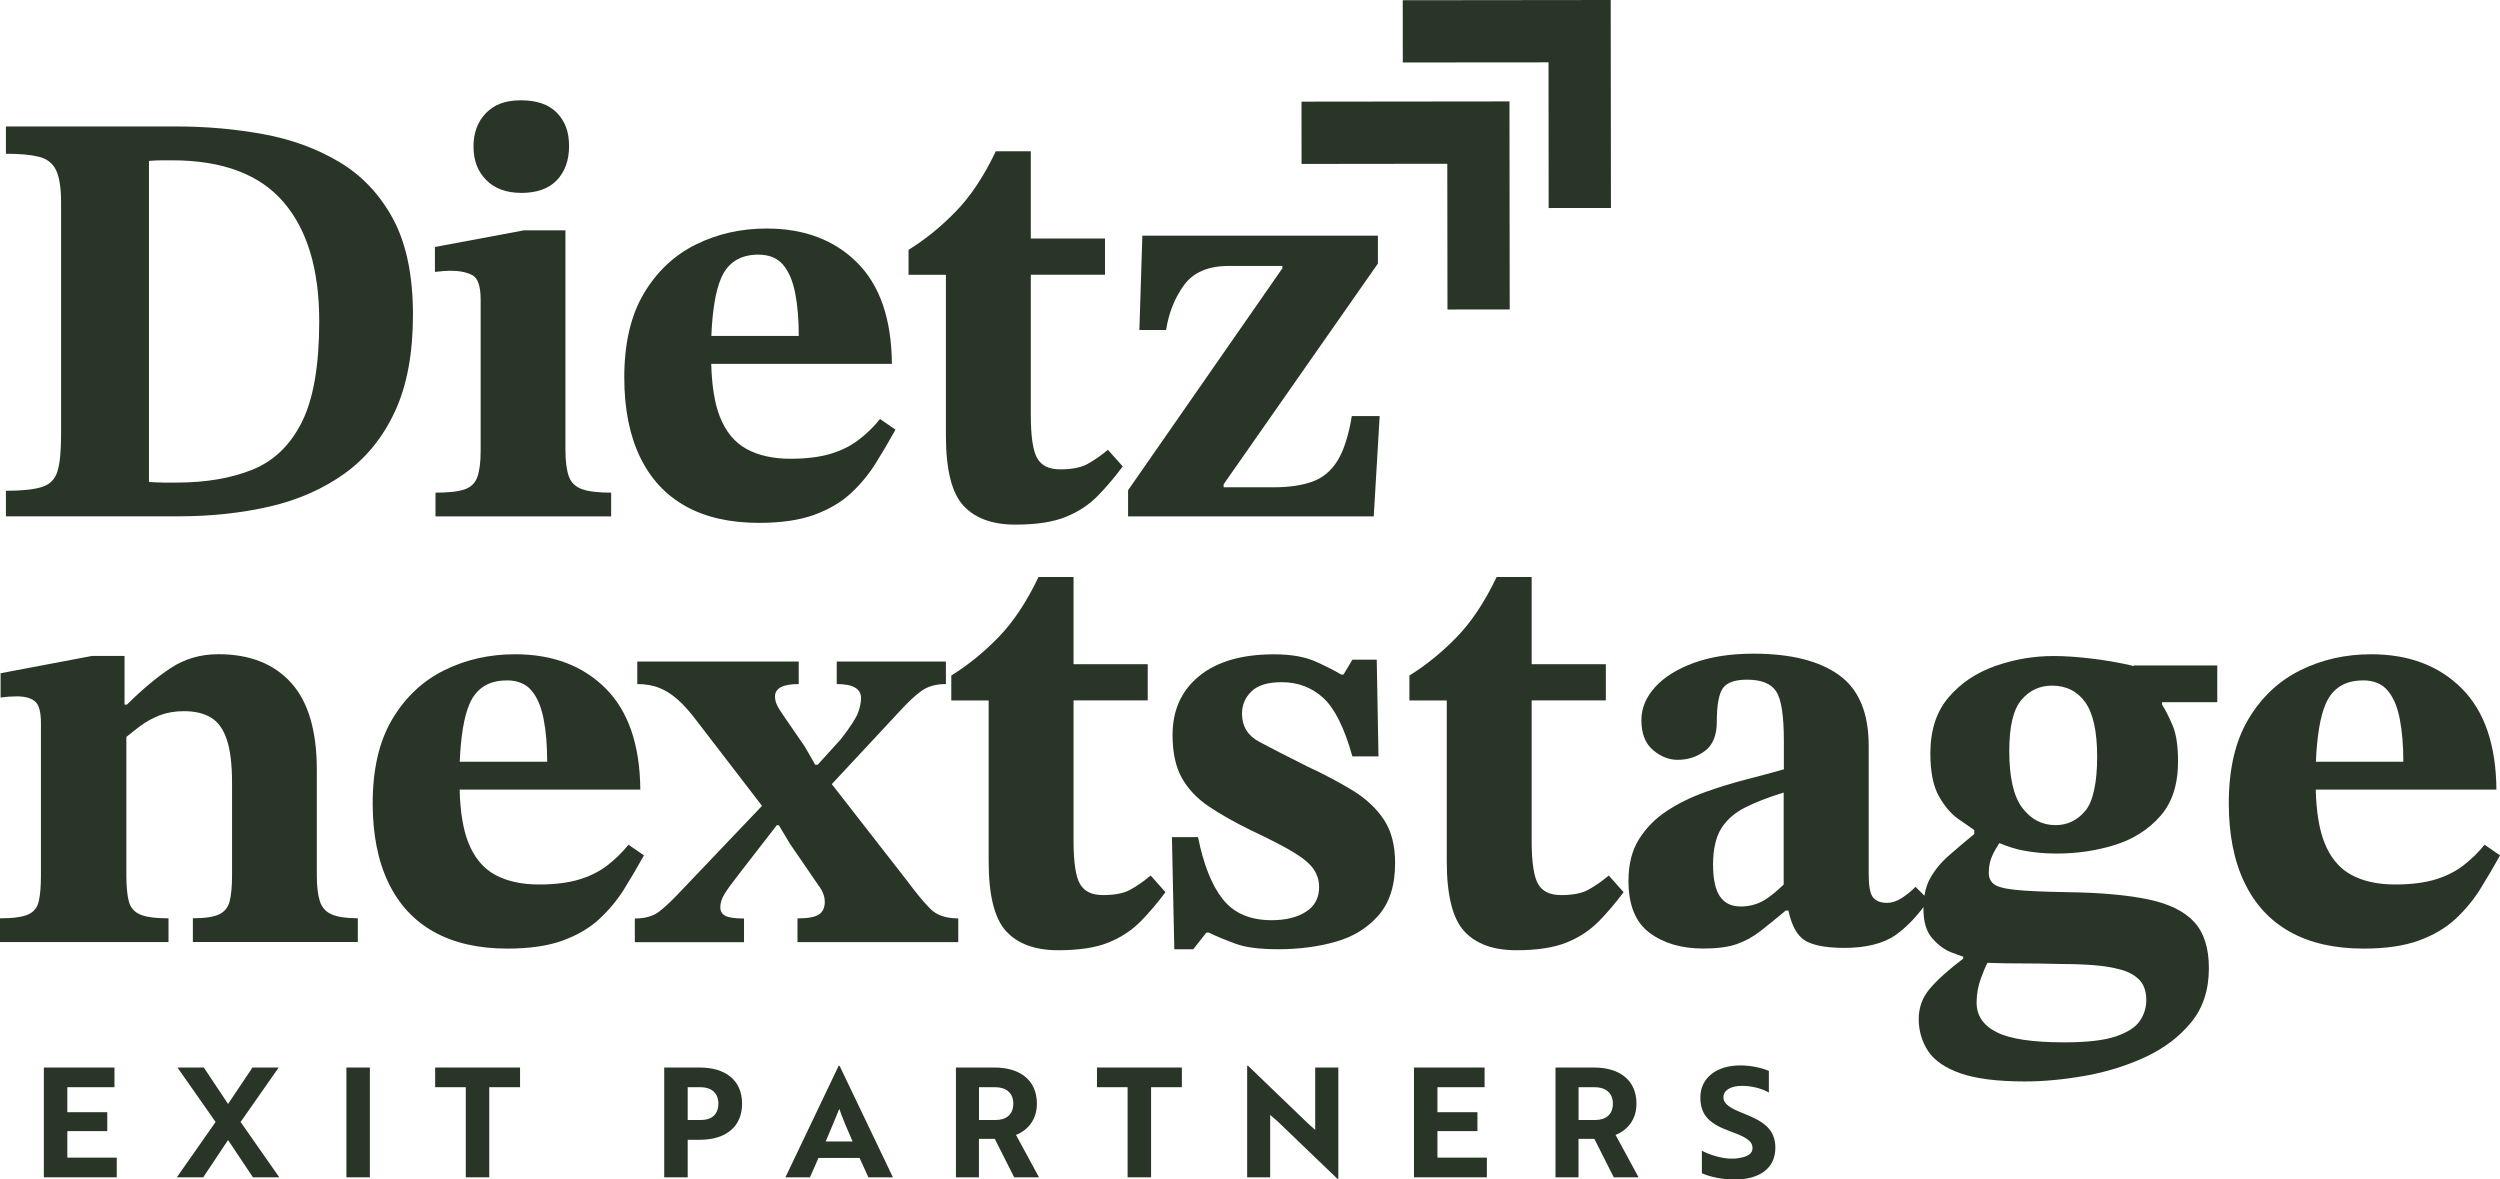
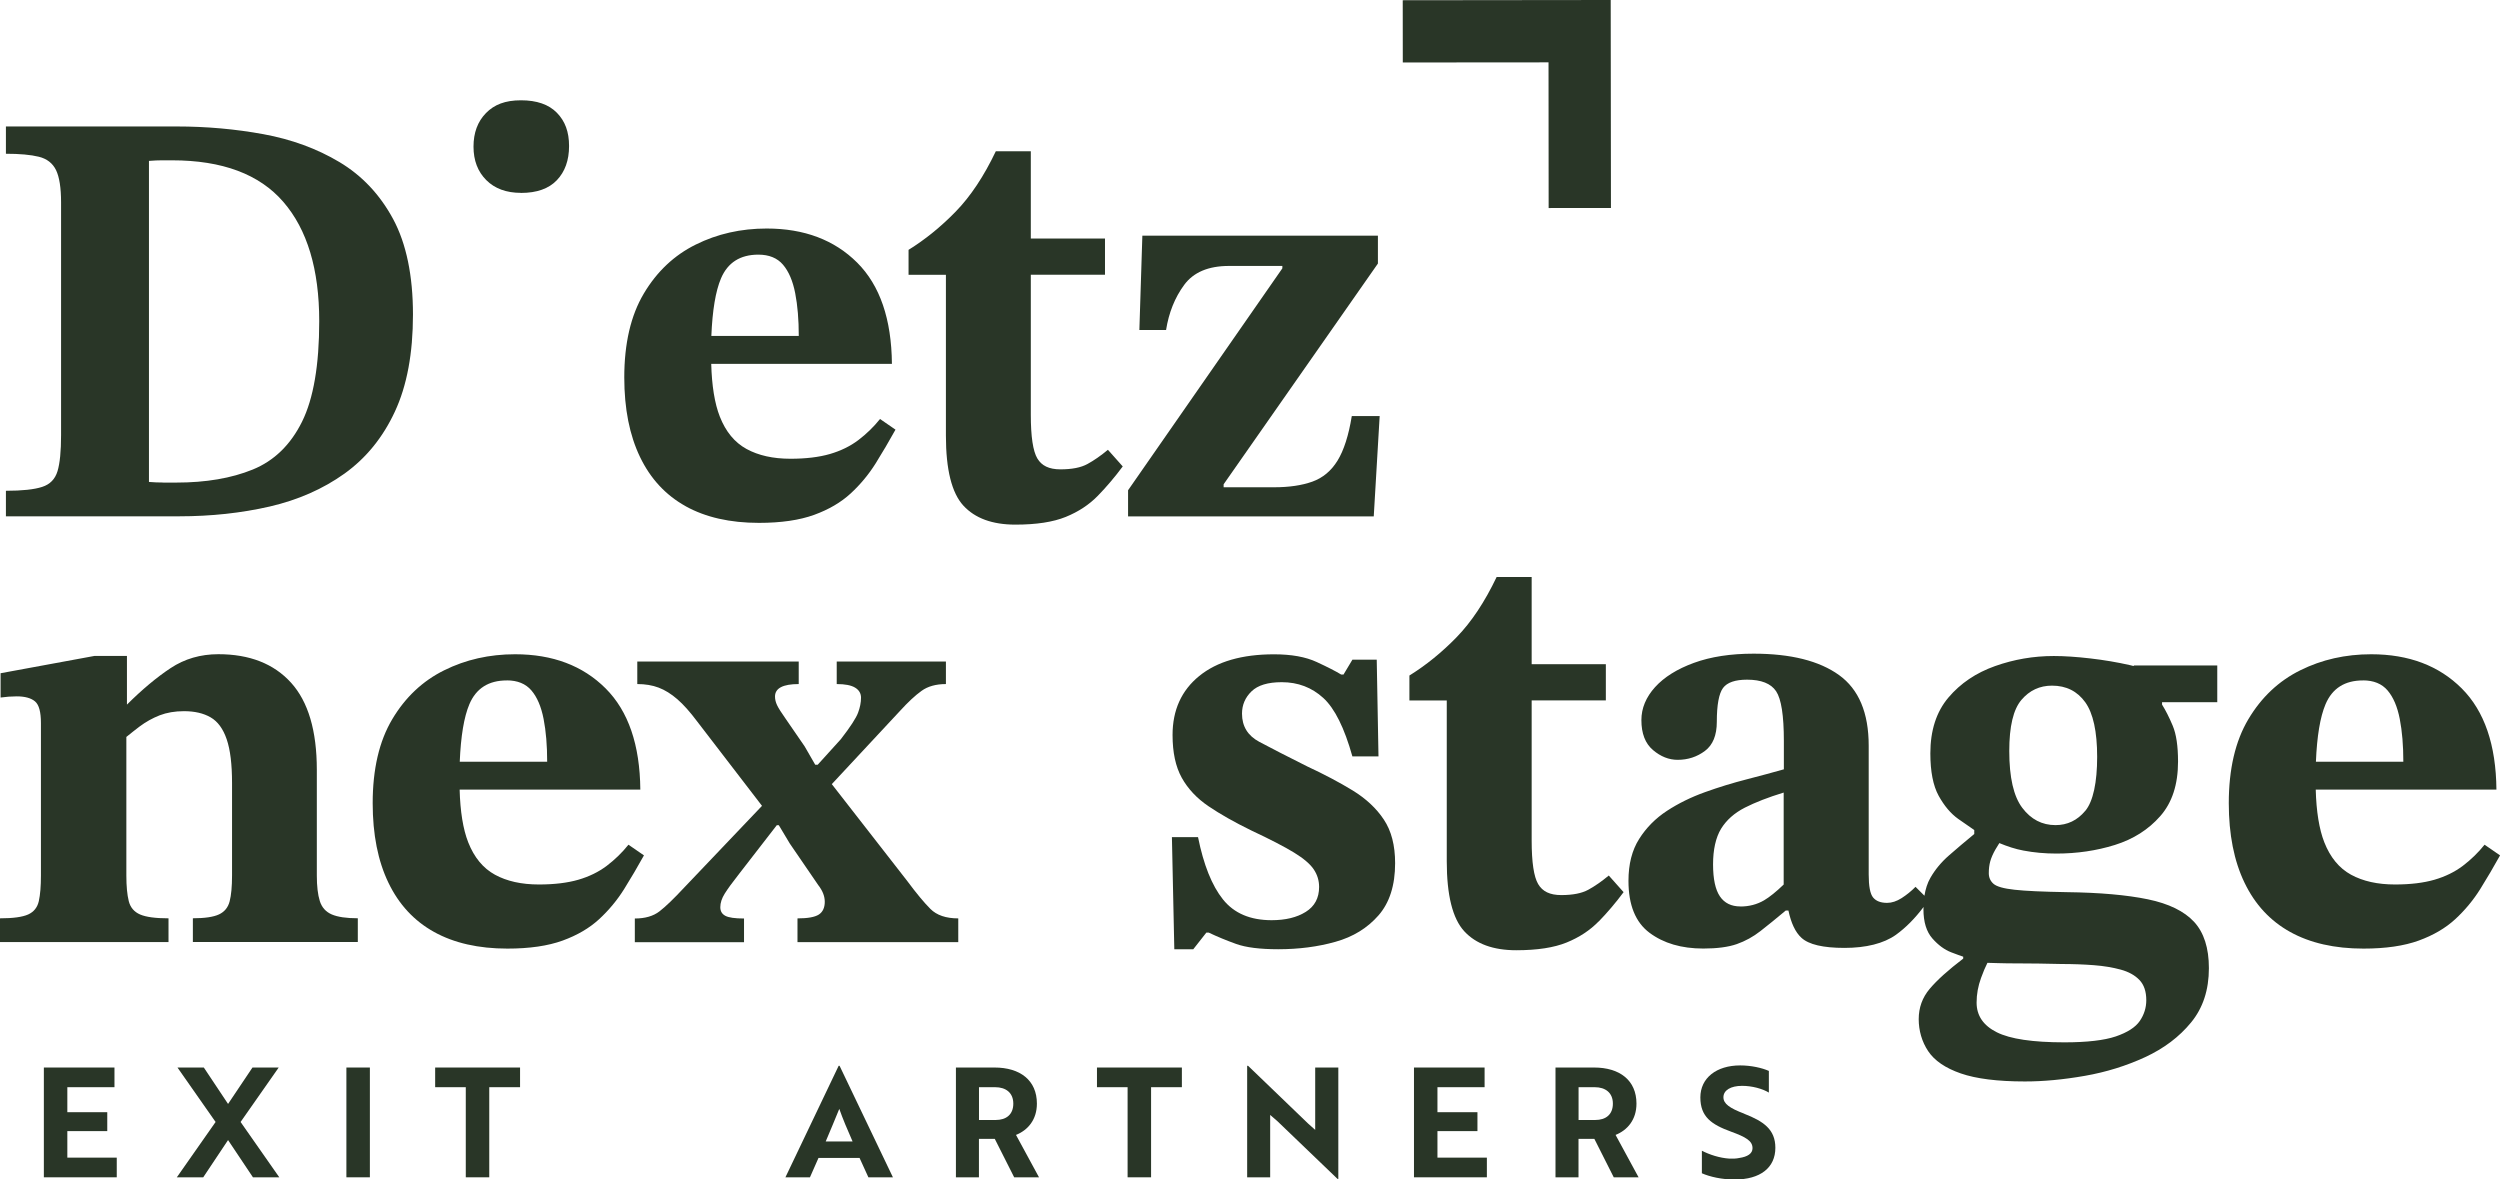
<svg xmlns="http://www.w3.org/2000/svg" id="Layer_1" version="1.1" viewBox="0 0 426.97 201.43">
  <defs>
    <style>
      .st0 {
        fill: #293627;
      }
    </style>
  </defs>
  <polygon class="st0" points="11.5 193.18 18.32 193.18 18.32 189.95 11.5 189.95 11.5 185.68 19.55 185.68 19.55 182.32 7.49 182.32 7.49 201.07 19.94 201.07 19.94 197.71 11.5 197.71 11.5 193.18" />
  <polygon class="st0" points="47.6 182.32 43.12 182.32 38.95 188.54 34.81 182.32 30.31 182.32 36.82 191.62 30.2 201.07 34.71 201.07 38.95 194.71 43.2 201.07 47.7 201.07 41.09 191.62 47.6 182.32" />
  <rect class="st0" x="59.16" y="182.32" width="4.01" height="18.75" />
  <polygon class="st0" points="74.32 185.68 79.55 185.68 79.55 201.07 83.56 201.07 83.56 185.68 88.82 185.68 88.82 182.32 74.32 182.32 74.32 185.68" />
-   <path class="st0" d="M119.53,182.32h-6.09v18.75h4.01v-6.41h2.08c4.32,0,7.21-2.14,7.21-6.17s-2.89-6.17-7.21-6.17ZM119.74,191.28h-2.29v-5.6h2.19c1.8,0,3.05.94,3.05,2.81s-1.2,2.79-2.94,2.79Z" />
  <path class="st0" d="M143.23,182.03l-9.09,19.04h4.19l1.46-3.31h7.01l1.51,3.31h4.19l-9.11-19.04h-.16ZM141.02,194.95c.78-1.77,1.77-4.27,2.32-5.57.57,1.64,1.41,3.62,2.27,5.57h-4.58Z" />
  <path class="st0" d="M177.09,188.49c0-4.01-2.89-6.17-7.24-6.17h-6.59v18.75h3.93v-6.56h2.71l3.31,6.56h4.24l-3.93-7.24c2.03-.81,3.57-2.6,3.57-5.34ZM170.06,191.28h-2.86v-5.6h2.76c1.82,0,3.1.94,3.1,2.81s-1.22,2.79-3,2.79Z" />
  <polygon class="st0" points="187.35 185.68 192.58 185.68 192.58 201.07 196.59 201.07 196.59 185.68 201.85 185.68 201.85 182.32 187.35 182.32 187.35 185.68" />
  <polygon class="st0" points="224.62 192.97 223.42 191.9 213.16 182.03 213 182.03 213 201.07 216.93 201.07 216.93 190.42 218.16 191.48 228.44 201.35 228.57 201.35 228.57 182.32 224.62 182.32 224.62 192.97" />
  <polygon class="st0" points="245.5 193.18 252.33 193.18 252.33 189.95 245.5 189.95 245.5 185.68 253.55 185.68 253.55 182.32 241.49 182.32 241.49 201.07 253.94 201.07 253.94 197.71 245.5 197.71 245.5 193.18" />
  <path class="st0" d="M279.49,188.49c0-4.01-2.89-6.17-7.24-6.17h-6.59v18.75h3.93v-6.56h2.71l3.31,6.56h4.24l-3.93-7.24c2.03-.81,3.57-2.6,3.57-5.34ZM272.46,191.28h-2.86v-5.6h2.76c1.82,0,3.1.94,3.1,2.81s-1.22,2.79-3,2.79Z" />
  <path class="st0" d="M297.91,190.21c-2.55-.96-3.57-1.72-3.57-2.81,0-1.2,1.25-1.95,3.18-1.95,1.72,0,3.49.49,4.58,1.15v-3.7c-1.17-.52-3.02-.94-4.9-.94-4.04,0-6.8,2.14-6.8,5.47s1.93,4.63,5.21,5.83c2.58.94,3.7,1.59,3.7,2.84,0,.91-.83,1.46-2.27,1.67-.49.11-1.07.13-1.67.11-1.69-.11-3.41-.68-4.71-1.35v3.85c1.35.6,3.44,1.07,5.57,1.07,4.43,0,6.98-2.03,6.98-5.42,0-3.15-2.03-4.53-5.31-5.81Z" />
  <path class="st0" d="M46.06,86.51c4.83-1.12,9.09-2.99,12.77-5.62,3.68-2.64,6.55-6.16,8.61-10.59,2.06-4.42,3.09-9.95,3.09-16.57s-1.13-12.13-3.39-16.32c-2.26-4.19-5.32-7.43-9.17-9.73-3.85-2.3-8.18-3.88-12.97-4.76-4.8-.88-9.73-1.32-14.8-1.32H1.01v4.66c2.36,0,4.24.17,5.62.51,1.38.34,2.36,1.1,2.94,2.28.57,1.18.86,3.02.86,5.52v39.73c0,2.77-.2,4.83-.61,6.18-.41,1.35-1.28,2.25-2.63,2.68-1.35.44-3.41.66-6.18.66v4.36h29.59c5.47,0,10.62-.56,15.46-1.67ZM27.87,82.41c-.81,0-1.62-.03-2.43-.1V27.48c.88-.07,1.6-.1,2.18-.1h1.77c8.58,0,14.91,2.37,19,7.1,4.09,4.73,6.13,11.52,6.13,20.37,0,7.5-.98,13.23-2.94,17.18-1.96,3.95-4.76,6.67-8.41,8.16-3.65,1.49-8.01,2.23-13.07,2.23h-2.23Z" />
-   <path class="st0" d="M80.67,46.99c.95.51,1.42,1.91,1.42,4.21v25.84c0,1.89-.19,3.36-.56,4.41-.37,1.05-1.1,1.76-2.18,2.13-1.08.37-2.74.56-4.97.56v4.05h30v-4.05c-2.23,0-3.9-.2-5.02-.61-1.11-.41-1.86-1.15-2.23-2.23-.37-1.08-.56-2.6-.56-4.56v-37.4h-7.09l-15.2,2.84v4.26c1.08-.13,1.96-.2,2.64-.2,1.55,0,2.8.25,3.75.76Z" />
  <path class="st0" d="M88.98,32.95c2.7,0,4.75-.73,6.13-2.18,1.38-1.45,2.08-3.39,2.08-5.83s-.69-4.26-2.08-5.68c-1.39-1.42-3.43-2.13-6.13-2.13s-4.56.73-5.98,2.18c-1.42,1.45-2.13,3.36-2.13,5.73s.73,4.27,2.18,5.72c1.45,1.45,3.43,2.18,5.93,2.18Z" />
  <path class="st0" d="M117.1,86.46c3.41,1.89,7.58,2.84,12.52,2.84,3.78,0,6.92-.46,9.43-1.37,2.5-.91,4.58-2.13,6.23-3.65,1.65-1.52,3.07-3.23,4.26-5.12,1.18-1.89,2.31-3.82,3.4-5.78l-2.64-1.82c-1.08,1.35-2.32,2.55-3.7,3.6-1.39,1.05-3.01,1.84-4.86,2.38-1.86.54-4.1.81-6.74.81-2.97,0-5.47-.56-7.5-1.67-2.03-1.11-3.55-2.95-4.56-5.52-.89-2.26-1.37-5.3-1.47-9.02h30.86c-.07-7.63-2.04-13.39-5.93-17.28-3.89-3.88-9.04-5.83-15.46-5.83-4.39,0-8.43.91-12.11,2.74-3.68,1.82-6.64,4.61-8.87,8.36-2.23,3.75-3.34,8.53-3.34,14.34,0,5.34.9,9.86,2.69,13.58,1.79,3.72,4.39,6.52,7.8,8.41ZM129.52,43.49c1.82,0,3.23.57,4.21,1.72.98,1.15,1.67,2.77,2.08,4.86.41,2.1.61,4.53.61,7.3h-14.93c.18-4.35.72-7.64,1.65-9.83,1.15-2.7,3.28-4.05,6.38-4.05Z" />
  <path class="st0" d="M161.55,74.4c0,5.81,1,9.8,2.99,11.96,1.99,2.16,4.95,3.24,8.87,3.24,3.58,0,6.45-.44,8.61-1.32,2.16-.88,3.99-2.08,5.47-3.6,1.48-1.52,2.9-3.19,4.26-5.02l-2.53-2.84c-1.22,1.01-2.38,1.82-3.5,2.43-1.11.61-2.65.91-4.61.91s-3.21-.62-3.95-1.87c-.74-1.25-1.11-3.73-1.11-7.45v-23.92h12.67v-6.18h-12.67v-14.9h-5.98c-2.03,4.26-4.31,7.69-6.84,10.29-2.53,2.6-5.22,4.78-8.06,6.54v4.26h6.38v27.46Z" />
  <path class="st0" d="M235.63,71.06h-4.76c-.54,3.31-1.35,5.84-2.43,7.6-1.08,1.76-2.52,2.96-4.31,3.6-1.79.64-3.97.96-6.54.96h-8.61v-.51l26.35-37.7v-4.76h-40.23l-.51,16.11h4.56c.47-2.97,1.5-5.54,3.09-7.7s4.14-3.24,7.65-3.24h9.12v.41l-26.35,37.9v4.46h41.96l1.01-17.13Z" />
-   <path class="st0" d="M21.99,153.9c-.27-1.08-.41-2.54-.41-4.36v-23.68c.75-.6,1.51-1.22,2.23-1.76,1.08-.81,2.23-1.45,3.45-1.93,1.22-.47,2.6-.71,4.16-.71,1.82,0,3.34.35,4.56,1.06,1.22.71,2.13,1.96,2.74,3.75s.91,4.27.91,7.45v15.81c0,1.89-.14,3.36-.41,4.41-.27,1.05-.88,1.79-1.82,2.23-.95.44-2.43.66-4.46.66v4.05h28.17v-4.05c-1.96,0-3.45-.22-4.46-.66-1.01-.44-1.69-1.2-2.03-2.28-.34-1.08-.51-2.54-.51-4.36v-18.04c0-6.69-1.47-11.66-4.41-14.9-2.94-3.24-7.08-4.86-12.41-4.86-3.04,0-5.76.79-8.16,2.38-2.4,1.59-4.88,3.67-7.45,6.23h-.41v-8.31h-5.57L.1,114.98v4.15c.95-.13,1.86-.2,2.74-.2,1.42,0,2.47.29,3.14.86.68.57,1.01,1.81,1.01,3.7v26.05c0,1.82-.12,3.28-.36,4.36-.24,1.08-.85,1.84-1.82,2.28-.98.44-2.58.66-4.81.66v4.05h28.78v-4.05c-2.23,0-3.85-.22-4.86-.66-1.01-.44-1.66-1.2-1.93-2.28Z" />
+   <path class="st0" d="M21.99,153.9c-.27-1.08-.41-2.54-.41-4.36v-23.68c.75-.6,1.51-1.22,2.23-1.76,1.08-.81,2.23-1.45,3.45-1.93,1.22-.47,2.6-.71,4.16-.71,1.82,0,3.34.35,4.56,1.06,1.22.71,2.13,1.96,2.74,3.75s.91,4.27.91,7.45v15.81c0,1.89-.14,3.36-.41,4.41-.27,1.05-.88,1.79-1.82,2.23-.95.44-2.43.66-4.46.66v4.05h28.17v-4.05c-1.96,0-3.45-.22-4.46-.66-1.01-.44-1.69-1.2-2.03-2.28-.34-1.08-.51-2.54-.51-4.36v-18.04c0-6.69-1.47-11.66-4.41-14.9-2.94-3.24-7.08-4.86-12.41-4.86-3.04,0-5.76.79-8.16,2.38-2.4,1.59-4.88,3.67-7.45,6.23v-8.31h-5.57L.1,114.98v4.15c.95-.13,1.86-.2,2.74-.2,1.42,0,2.47.29,3.14.86.68.57,1.01,1.81,1.01,3.7v26.05c0,1.82-.12,3.28-.36,4.36-.24,1.08-.85,1.84-1.82,2.28-.98.44-2.58.66-4.81.66v4.05h28.78v-4.05c-2.23,0-3.85-.22-4.86-.66-1.01-.44-1.66-1.2-1.93-2.28Z" />
  <path class="st0" d="M107.33,144.27c-1.08,1.35-2.32,2.55-3.7,3.6-1.39,1.05-3.01,1.84-4.86,2.38-1.86.54-4.1.81-6.74.81-2.97,0-5.47-.56-7.5-1.67-2.03-1.11-3.55-2.96-4.56-5.52-.89-2.26-1.37-5.3-1.47-9.02h30.86c-.07-7.63-2.04-13.39-5.93-17.28-3.89-3.88-9.04-5.83-15.46-5.83-4.39,0-8.43.91-12.11,2.74-3.68,1.82-6.64,4.61-8.87,8.36-2.23,3.75-3.34,8.53-3.34,14.34,0,5.34.9,9.87,2.69,13.58,1.79,3.72,4.39,6.52,7.8,8.41,3.41,1.89,7.58,2.84,12.52,2.84,3.78,0,6.92-.46,9.43-1.37,2.5-.91,4.58-2.13,6.23-3.65,1.65-1.52,3.07-3.23,4.26-5.12,1.18-1.89,2.31-3.82,3.4-5.78l-2.64-1.82ZM86.55,116.2c1.82,0,3.23.57,4.21,1.72.98,1.15,1.67,2.77,2.08,4.87.41,2.1.61,4.53.61,7.3h-14.93c.18-4.35.72-7.64,1.65-9.83,1.15-2.7,3.28-4.05,6.38-4.05Z" />
  <path class="st0" d="M126.08,149.44l6.59-8.51h.34l1.88,3.14,4.86,7.1c.74.95,1.11,1.89,1.11,2.84,0,1.01-.34,1.74-1.01,2.18-.68.44-1.89.66-3.65.66v4.05h27.46v-4.05c-2.1,0-3.68-.54-4.76-1.62-1.08-1.08-2.4-2.67-3.95-4.76l-12.89-16.55,11.68-12.54c1.35-1.48,2.57-2.62,3.65-3.39,1.08-.78,2.47-1.16,4.16-1.16v-3.85h-18.65v3.85c1.42,0,2.47.2,3.14.61.67.41,1.01.98,1.01,1.72,0,.81-.17,1.67-.51,2.58-.34.91-1.32,2.42-2.94,4.51l-3.95,4.36h-.42l-1.81-3.14c-1.42-2.09-2.5-3.66-3.24-4.71-.74-1.05-1.23-1.82-1.47-2.33-.24-.51-.35-1-.35-1.47,0-1.42,1.35-2.13,4.05-2.13v-3.85h-27.57v3.85c1.35,0,2.57.2,3.65.61,1.08.41,2.14,1.07,3.19,1.98,1.05.91,2.18,2.18,3.39,3.8l11.07,14.41-13.3,13.97c-1.76,1.89-3.16,3.24-4.21,4.05-1.05.81-2.45,1.22-4.21,1.22v4.05h18.65v-4.05c-1.55,0-2.62-.15-3.19-.46-.58-.31-.86-.79-.86-1.47,0-.74.25-1.52.76-2.33.51-.81,1.27-1.86,2.28-3.14Z" />
-   <path class="st0" d="M194.79,157.39c1.48-1.52,2.9-3.19,4.26-5.02l-2.53-2.84c-1.22,1.01-2.38,1.82-3.5,2.43s-2.65.91-4.61.91-3.21-.62-3.95-1.88c-.74-1.25-1.11-3.73-1.11-7.45v-23.92h12.67v-6.18h-12.67v-14.9h-5.98c-2.03,4.26-4.31,7.69-6.84,10.29-2.53,2.6-5.22,4.78-8.06,6.54v4.26h6.38v27.46c0,5.81,1,9.8,2.99,11.96,1.99,2.16,4.95,3.24,8.87,3.24,3.58,0,6.45-.44,8.61-1.32,2.16-.88,3.99-2.08,5.47-3.6Z" />
  <path class="st0" d="M231.02,135c-2.26-1.38-4.85-2.75-7.75-4.1-3.51-1.76-6.25-3.16-8.21-4.21-1.96-1.05-2.94-2.65-2.94-4.81,0-1.48.54-2.75,1.62-3.8,1.08-1.05,2.8-1.57,5.17-1.57,2.77,0,5.13.9,7.09,2.69,1.96,1.79,3.61,5.12,4.97,9.98h4.46l-.3-16.52h-4.15l-1.52,2.54h-.41c-.88-.54-2.26-1.25-4.16-2.13-1.89-.88-4.32-1.32-7.3-1.32-5.47,0-9.73,1.23-12.77,3.7s-4.56,5.83-4.56,10.08c0,2.98.52,5.41,1.57,7.3,1.05,1.89,2.57,3.51,4.56,4.86,1.99,1.35,4.44,2.74,7.35,4.16,3.18,1.49,5.59,2.74,7.25,3.75,1.65,1.01,2.79,1.98,3.39,2.89.61.91.91,1.91.91,2.99,0,1.89-.76,3.31-2.28,4.26-1.52.95-3.46,1.42-5.83,1.42-3.65,0-6.42-1.18-8.31-3.55-1.89-2.36-3.31-5.91-4.26-10.64h-4.46l.41,19.15h3.24l2.23-2.84h.41c1.42.68,2.97,1.32,4.66,1.93,1.69.61,4.09.91,7.2.91,3.51,0,6.77-.42,9.78-1.27,3.01-.84,5.46-2.35,7.35-4.51,1.89-2.16,2.84-5.13,2.84-8.92,0-3.04-.64-5.52-1.93-7.45-1.28-1.93-3.06-3.58-5.32-4.97Z" />
  <path class="st0" d="M273.03,157.39c1.48-1.52,2.9-3.19,4.26-5.02l-2.53-2.84c-1.22,1.01-2.38,1.82-3.5,2.43s-2.65.91-4.61.91-3.21-.62-3.95-1.88c-.74-1.25-1.11-3.73-1.11-7.45v-23.92h12.67v-6.18h-12.67v-14.9h-5.98c-2.03,4.26-4.31,7.69-6.84,10.29-2.53,2.6-5.22,4.78-8.06,6.54v4.26h6.38v27.46c0,5.81,1,9.8,2.99,11.96,1.99,2.16,4.95,3.24,8.87,3.24,3.58,0,6.45-.44,8.61-1.32,2.16-.88,3.99-2.08,5.47-3.6Z" />
  <path class="st0" d="M364.38,113.75c-.19-.05-.36-.1-.55-.14-2.23-.51-4.51-.89-6.84-1.16-2.33-.27-4.41-.41-6.23-.41-3.45,0-6.79.57-10.03,1.72s-5.9,2.94-7.96,5.37c-2.06,2.43-3.09,5.61-3.09,9.53,0,3.11.47,5.52,1.42,7.25.95,1.72,2.06,3.04,3.34,3.95,1,.71,1.9,1.33,2.74,1.9v.68c-1.56,1.28-2.99,2.5-4.31,3.65s-2.38,2.43-3.19,3.85c-.5.87-.82,1.89-1.01,3.04l-1.52-1.52c-.74.75-1.54,1.39-2.38,1.93-.85.54-1.67.81-2.48.81-1.08,0-1.87-.3-2.38-.91s-.76-1.93-.76-3.95v-21.99c0-5.61-1.69-9.63-5.07-12.06-3.38-2.43-8.24-3.65-14.59-3.65-3.92,0-7.31.52-10.19,1.57-2.87,1.05-5.08,2.43-6.64,4.15-1.55,1.72-2.33,3.6-2.33,5.62,0,2.3.66,4,1.98,5.12,1.32,1.12,2.72,1.67,4.21,1.67,1.76,0,3.31-.51,4.66-1.52,1.35-1.01,2.03-2.67,2.03-4.97,0-2.9.36-4.83,1.06-5.78.71-.95,2.08-1.42,4.1-1.42,2.43,0,4.09.66,4.97,1.98.88,1.32,1.32,4.14,1.32,8.46v4.87c-1.89.54-4.02,1.11-6.38,1.72-2.37.61-4.73,1.33-7.09,2.18-2.37.85-4.53,1.91-6.49,3.19-1.96,1.28-3.55,2.89-4.76,4.81-1.22,1.93-1.82,4.31-1.82,7.15,0,4.12,1.2,7.08,3.6,8.87,2.4,1.79,5.45,2.69,9.17,2.69,2.36,0,4.27-.25,5.73-.76,1.45-.51,2.8-1.25,4.05-2.23,1.25-.98,2.69-2.14,4.31-3.5h.46c.45,2.13,1.18,3.71,2.23,4.66,1.25,1.15,3.7,1.72,7.35,1.72s6.7-.75,8.77-2.23c1.71-1.23,3.28-2.83,4.73-4.76,0,.14-.02.26-.02.4,0,2.16.51,3.82,1.52,4.97,1.01,1.15,2.09,1.94,3.24,2.38.87.33,1.54.58,2.03.74v.33c-2.57,1.96-4.48,3.68-5.73,5.17-1.25,1.48-1.87,3.21-1.87,5.17s.54,3.85,1.62,5.47c1.08,1.62,2.94,2.89,5.57,3.8,2.63.91,6.28,1.37,10.95,1.37,3.18,0,6.59-.32,10.24-.96,3.65-.64,7.08-1.71,10.29-3.19,3.21-1.49,5.83-3.46,7.85-5.93,2.03-2.47,3.04-5.56,3.04-9.27,0-3.45-.85-6.08-2.53-7.91-1.69-1.82-4.32-3.11-7.9-3.85-3.58-.74-8.21-1.15-13.88-1.22-4.05-.07-7.01-.2-8.87-.41-1.86-.2-3.06-.54-3.6-1.01-.54-.47-.81-1.08-.81-1.82s.08-1.42.25-2.03c.17-.61.46-1.27.86-1.98.2-.36.43-.73.69-1.13,1.35.56,2.72,1.02,4.13,1.28,1.79.34,3.66.51,5.62.51,3.51,0,6.84-.49,9.98-1.47,3.14-.98,5.73-2.62,7.75-4.92,2.03-2.3,3.04-5.4,3.04-9.32,0-2.64-.3-4.68-.91-6.13-.61-1.45-1.22-2.65-1.82-3.6v-.41h9.43v-6.28h-14.29l.05.09ZM297.24,154.81c-1.55,0-2.72-.57-3.5-1.72-.78-1.15-1.17-2.97-1.17-5.47s.46-4.59,1.37-6.08c.91-1.48,2.26-2.68,4.05-3.6,1.79-.91,4-1.77,6.64-2.58v15.71c-1.29,1.24-2.41,2.14-3.34,2.69-1.22.71-2.57,1.06-4.05,1.06ZM341.18,164.49c.91.03,2.23.05,3.95.05s4.04.03,6.94.1c1.96,0,3.8.07,5.52.2,1.72.13,3.26.39,4.61.76,1.35.37,2.42.96,3.19,1.77.78.81,1.17,1.96,1.17,3.45,0,1.28-.37,2.47-1.11,3.55-.74,1.08-2.11,1.96-4.1,2.64-1.99.67-4.92,1.01-8.77,1.01-5.41,0-9.26-.57-11.55-1.72-2.3-1.15-3.45-2.84-3.45-5.07,0-1.42.25-2.82.76-4.21.37-1.02.73-1.87,1.09-2.58.45,0,1.01.02,1.75.05ZM356.13,138.49c-1.35,1.62-3.04,2.43-5.07,2.43-2.3,0-4.19-.98-5.67-2.94-1.49-1.96-2.23-5.2-2.23-9.73,0-4.19.69-7.09,2.08-8.72,1.38-1.62,3.12-2.43,5.22-2.43,2.43,0,4.32.95,5.68,2.84,1.35,1.89,2.03,5,2.03,9.33s-.68,7.6-2.03,9.22Z" />
  <path class="st0" d="M424.33,144.27c-1.08,1.35-2.32,2.55-3.7,3.6-1.39,1.05-3.01,1.84-4.86,2.38-1.86.54-4.1.81-6.74.81-2.97,0-5.47-.56-7.5-1.67-2.03-1.11-3.55-2.96-4.56-5.52-.89-2.26-1.37-5.3-1.47-9.02h30.86c-.07-7.63-2.04-13.39-5.93-17.28-3.89-3.88-9.04-5.83-15.46-5.83-4.39,0-8.43.91-12.11,2.74-3.68,1.82-6.64,4.61-8.87,8.36-2.23,3.75-3.34,8.53-3.34,14.34,0,5.34.9,9.87,2.69,13.58,1.79,3.72,4.39,6.52,7.8,8.41,3.41,1.89,7.58,2.84,12.52,2.84,3.78,0,6.92-.46,9.43-1.37,2.5-.91,4.58-2.13,6.23-3.65,1.65-1.52,3.07-3.23,4.26-5.12,1.18-1.89,2.31-3.82,3.4-5.78l-2.64-1.82ZM403.56,116.2c1.82,0,3.23.57,4.21,1.72.98,1.15,1.67,2.77,2.08,4.87.41,2.1.61,4.53.61,7.3h-14.93c.18-4.35.72-7.64,1.65-9.83,1.15-2.7,3.28-4.05,6.38-4.05Z" />
-   <polygon class="st0" points="247.18 27.97 247.21 52.86 257.84 52.85 257.8 17.32 222.28 17.36 222.29 28 247.18 27.97" />
  <polygon class="st0" points="264.47 10.65 264.49 35.53 275.13 35.52 275.09 0 239.57 .04 239.58 10.67 264.47 10.65" />
</svg>